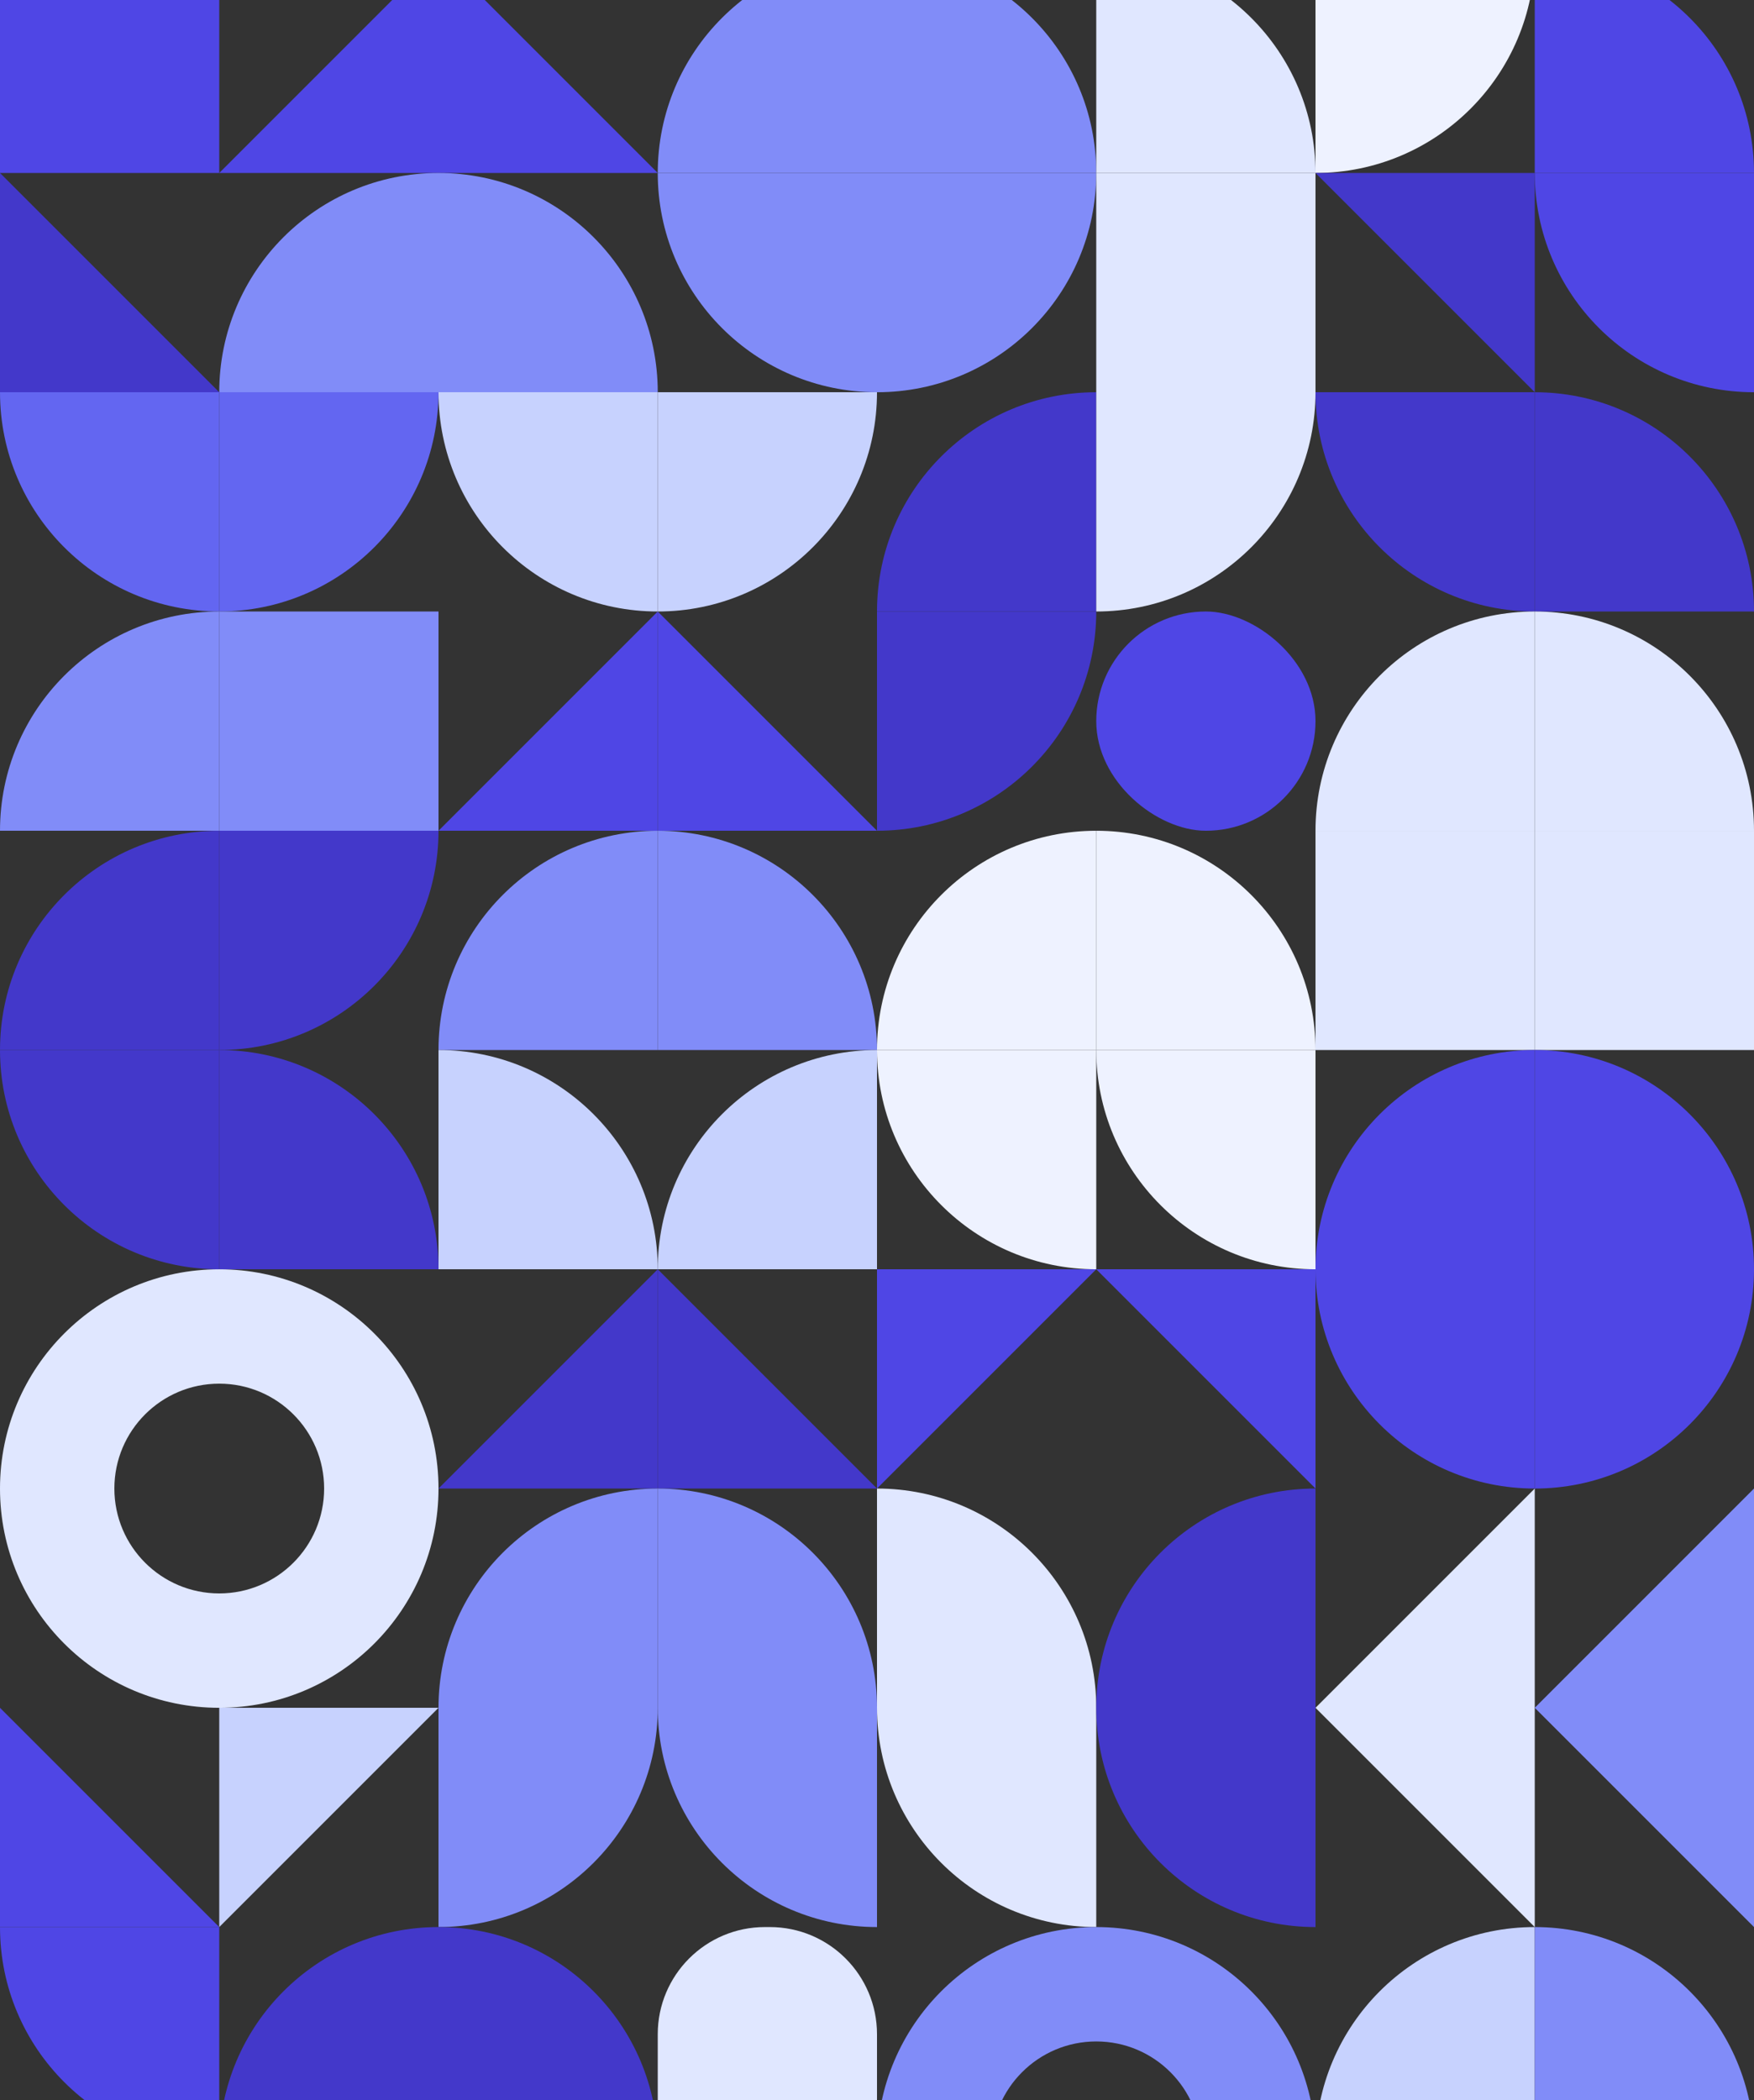
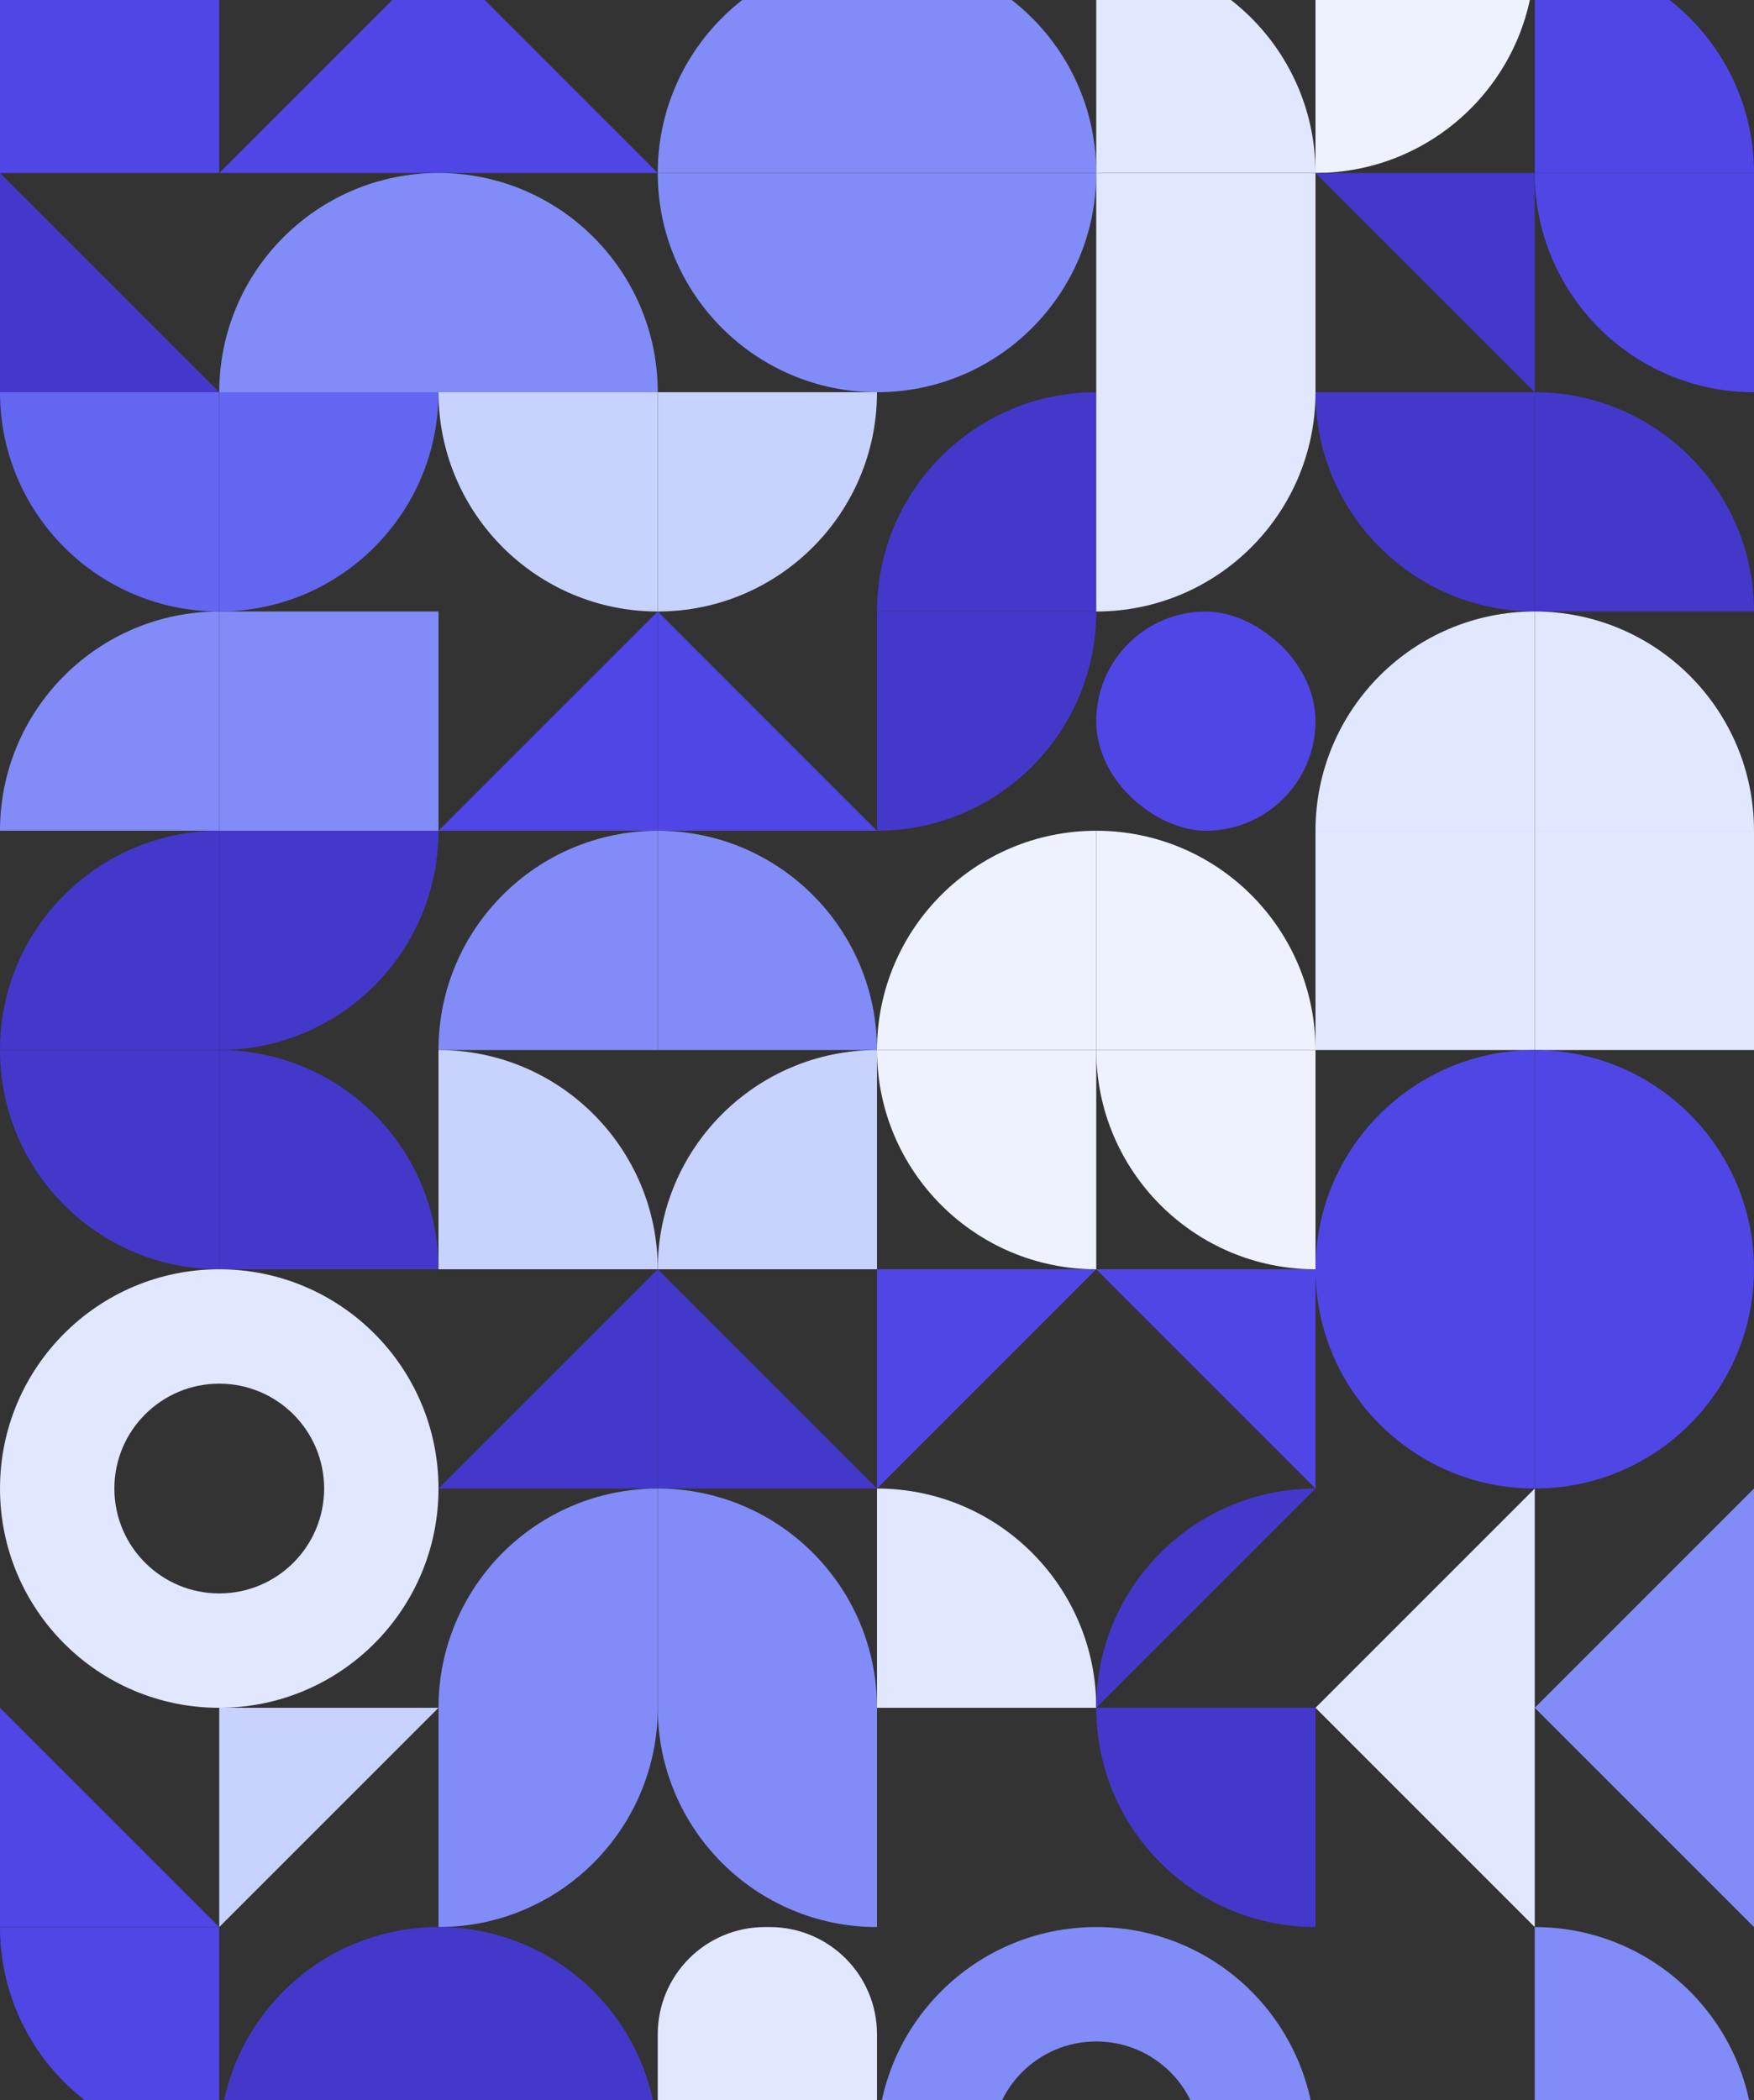
<svg xmlns="http://www.w3.org/2000/svg" width="720" height="862" viewBox="0 0 720 862" fill="none">
  <rect x="0" y="0" width="720" height="862" fill="#333333" stroke="none" />
  <rect width="90" height="90" transform="matrix(-1 2.06632e-07 2.06632e-07 1 90 -19)" fill="#4F46E5" />
  <path d="M90 71L180 71L180 -19L90 71Z" fill="#4F46E5" />
  <path d="M180 -19L180 71L270 71L180 -19Z" fill="#4F46E5" />
  <path d="M270 71C270 21.294 310.294 -19 360 -19L360 71L270 71Z" fill="#818CF8" />
  <path d="M360 -19C409.706 -19 450 21.294 450 71L360 71L360 -19Z" fill="#818CF8" />
  <path d="M540 71C589.706 71 630 30.706 630 -19L540 -19L540 71Z" fill="#EEF2FF" />
  <path d="M630 -19C679.706 -19 720 21.294 720 71L630 71L630 -19Z" fill="#4F46E5" />
  <path d="M0 71L2.86078e-06 161L90 161L0 71Z" fill="#4338CA" />
  <path d="M180 71C130.294 71 90 111.294 90 161L180 161L180 71Z" fill="#818CF8" />
  <path d="M270 161C270 111.294 229.706 71 180 71L180 161L270 161Z" fill="#818CF8" />
  <path d="M270 71C270 120.706 310.294 161 360 161L360 71L270 71Z" fill="#818CF8" />
  <path d="M450 71C450 120.706 409.706 161 360 161L360 71L450 71Z" fill="#818CF8" />
  <rect width="90" height="90" transform="matrix(-1 3.17865e-08 3.17865e-08 1 540 71)" fill="#E0E7FF" />
  <path d="M540 71C540 21.294 499.706 -19 450 -19L450 71L540 71Z" fill="#E0E7FF" />
  <path d="M630 161L630 71L540 71L630 161Z" fill="#4338CA" />
  <path d="M720 161C670.294 161 630 120.706 630 71L720 71L720 161Z" fill="#4F46E5" />
  <path d="M-5.72157e-06 161C-2.56163e-06 210.706 40.294 251 90 251L90 161L-5.72157e-06 161Z" fill="#6366F1" />
  <path d="M90 251C139.706 251 180 210.706 180 161L90 161L90 251Z" fill="#6366F1" />
  <path d="M180 161C180 210.706 220.294 251 270 251L270 161L180 161Z" fill="#C7D2FE" />
  <path d="M270 251C319.706 251 360 210.706 360 161L270 161L270 251Z" fill="#C7D2FE" />
  <path d="M450 161C400.294 161 360 201.294 360 251L450 251L450 161Z" fill="#4338CA" />
  <path d="M450 251C499.706 251 540 210.706 540 161L450 161L450 251Z" fill="#E0E7FF" />
  <path d="M630 161C679.706 161 720 201.294 720 251L630 251L630 161Z" fill="#4338CA" />
  <path d="M630 251C580.294 251 540 210.706 540 161L630 161L630 251Z" fill="#4338CA" />
  <path d="M90 251C40.294 251 3.04214e-06 291.294 6.79481e-06 341L90 341L90 251Z" fill="#818CF8" />
  <rect width="90" height="90" transform="matrix(7.54979e-08 1 1 -7.54979e-08 90 251)" fill="#818CF8" />
  <path d="M180 341L270 341L270 251L180 341Z" fill="#4F46E5" />
  <path d="M360 341L270 341L270 251L360 341Z" fill="#4F46E5" />
  <path d="M360 341C409.706 341 450 300.706 450 251L360 251L360 341Z" fill="#4338CA" />
  <rect width="90" height="90" rx="45" transform="matrix(-1.62921e-07 -1 -1 1.62921e-07 540 341)" fill="#4F46E5" />
  <path d="M630 251C580.294 251 540 291.294 540 341L630 341L630 251Z" fill="#E0E7FF" />
  <path d="M720 341C720 291.294 679.706 251 630 251L630 341L720 341Z" fill="#E0E7FF" />
  <path d="M90 341C40.294 341 3.04214e-06 381.294 6.79481e-06 431L90 431L90 341Z" fill="#4338CA" />
  <path d="M90 431C139.706 431 180 390.706 180 341L90 341L90 431Z" fill="#4338CA" />
  <path d="M270 341C220.294 341 180 381.294 180 431L270 431L270 341Z" fill="#818CF8" />
  <path d="M360 431C360 381.294 319.706 341 270 341L270 431L360 431Z" fill="#818CF8" />
  <path d="M450 341C400.294 341 360 381.294 360 431L450 431L450 341Z" fill="#EEF2FF" />
  <path d="M540 431C540 381.294 499.706 341 450 341L450 431L540 431Z" fill="#EEF2FF" />
  <rect width="90" height="90" transform="matrix(2.50343e-07 1 1 -2.50343e-07 540 341)" fill="#E0E7FF" />
  <rect width="90" height="90" transform="matrix(-1.62921e-07 -1 -1 1.62921e-07 720 431)" fill="#E0E7FF" />
  <path d="M5.03063e-05 431C5.62317e-05 480.706 40.294 521 90 521L90 431L5.03063e-05 431Z" fill="#4338CA" />
  <path d="M180 521C180 471.294 139.706 431 90 431L90 521L180 521Z" fill="#4338CA" />
  <path d="M270 521C270 471.294 229.706 431 180 431L180 521L270 521Z" fill="#C7D2FE" />
  <path d="M360 431C310.294 431 270 471.294 270 521L360 521L360 431Z" fill="#C7D2FE" />
  <path d="M540 521C490.294 521 450 480.706 450 431L540 431L540 521Z" fill="#EEF2FF" />
  <path d="M450 521C400.294 521 360 480.706 360 431L450 431L450 521Z" fill="#EEF2FF" />
  <path d="M630 431C580.294 431 540 471.294 540 521L630 521L630 431Z" fill="#4F46E5" />
  <path d="M630 431C679.706 431 720 471.294 720 521L630 521L630 431Z" fill="#4F46E5" />
  <path d="M360 611L270 611L270 521L360 611Z" fill="#4338CA" />
  <path d="M450 521L360 521L360 611L450 521Z" fill="#4F46E5" />
  <path d="M450 521L540 521L540 611L450 521Z" fill="#4F46E5" />
  <path d="M180 611L270 611L270 521L180 611Z" fill="#4338CA" />
  <path d="M540 521C540 570.706 580.294 611 630 611L630 521L540 521Z" fill="#4F46E5" />
  <path d="M720 521C720 570.706 679.706 611 630 611L630 521L720 521Z" fill="#4F46E5" />
  <path d="M90 791L-8.54739e-05 791L-6.86646e-05 701L90 791Z" fill="#4F46E5" />
  <path d="M270 611C220.294 611 180 651.294 180 701L270 701L270 611Z" fill="#818CF8" />
  <path d="M360 701C360 651.294 319.706 611 270 611L270 701L360 701Z" fill="#818CF8" />
  <path d="M450 701C450 651.294 409.706 611 360 611L360 701L450 701Z" fill="#E0E7FF" />
-   <path d="M540 611C490.294 611 450 651.294 450 701L540 701L540 611Z" fill="#4338CA" />
+   <path d="M540 611C490.294 611 450 651.294 450 701L540 611Z" fill="#4338CA" />
  <path d="M630 611L630 701L540 701L630 611Z" fill="#E0E7FF" />
  <path d="M720 701L720 611L630 701L720 701Z" fill="#818CF8" />
  <path d="M90 791L180 701L90 701L90 791Z" fill="#C7D2FE" />
  <path d="M180 791C229.706 791 270 750.706 270 701L180 701L180 791Z" fill="#818CF8" />
  <path d="M270 701C270 750.706 310.294 791 360 791L360 701L270 701Z" fill="#818CF8" />
-   <path d="M360 701C360 750.706 400.294 791 450 791L450 701L360 701Z" fill="#E0E7FF" />
  <path d="M450 701C450 750.706 490.295 791 540 791L540 701L450 701Z" fill="#4338CA" />
  <path d="M630 791L540 701L630 701L630 791Z" fill="#E0E7FF" />
  <path d="M720 791L630 701L720 701L720 791Z" fill="#818CF8" />
  <path d="M90 881L90 791L3.87429e-05 791C4.6841e-05 840.706 40.294 881 90 881Z" fill="#4F46E5" />
  <path d="M180 791C130.294 791 90 831.294 90 881L180 881L180 791Z" fill="#4338CA" />
  <path d="M180 791C229.706 791 270 831.294 270 881L180 881L180 791Z" fill="#4338CA" />
  <path d="M314 791C289.7 791 270 810.699 270 835L270 881L360 881L360 835C360 810.699 340.301 791 316 791L314 791Z" fill="#E0E7FF" />
-   <path d="M630 791C580.294 791 540 831.294 540 881L630 881L630 791Z" fill="#C7D2FE" />
  <path d="M630 791C679.706 791 720 831.294 720 881L630 881L630 791Z" fill="#818CF8" />
  <path d="M450 791C400.294 791 360 831.294 360 881C360 930.706 400.294 971 450 971C499.706 971 540 930.706 540 881C540 831.294 499.706 791 450 791ZM450 924.051C426.224 924.051 406.949 904.776 406.949 881C406.949 857.224 426.224 837.949 450 837.949C473.776 837.949 493.051 857.224 493.051 881C493.051 904.776 473.776 924.051 450 924.051Z" fill="#818CF8" />
  <path d="M90 521C40.294 521 -9.90549e-05 561.294 -9.09568e-05 611C-8.28587e-05 660.706 40.294 701 90 701C139.706 701 180 660.706 180 611C180 561.294 139.706 521 90 521ZM90 654.051C66.224 654.051 46.949 634.776 46.949 611C46.949 587.224 66.224 567.949 90 567.949C113.776 567.949 133.051 587.224 133.051 611C133.051 634.776 113.776 654.051 90 654.051Z" fill="#E0E7FF" />
</svg>